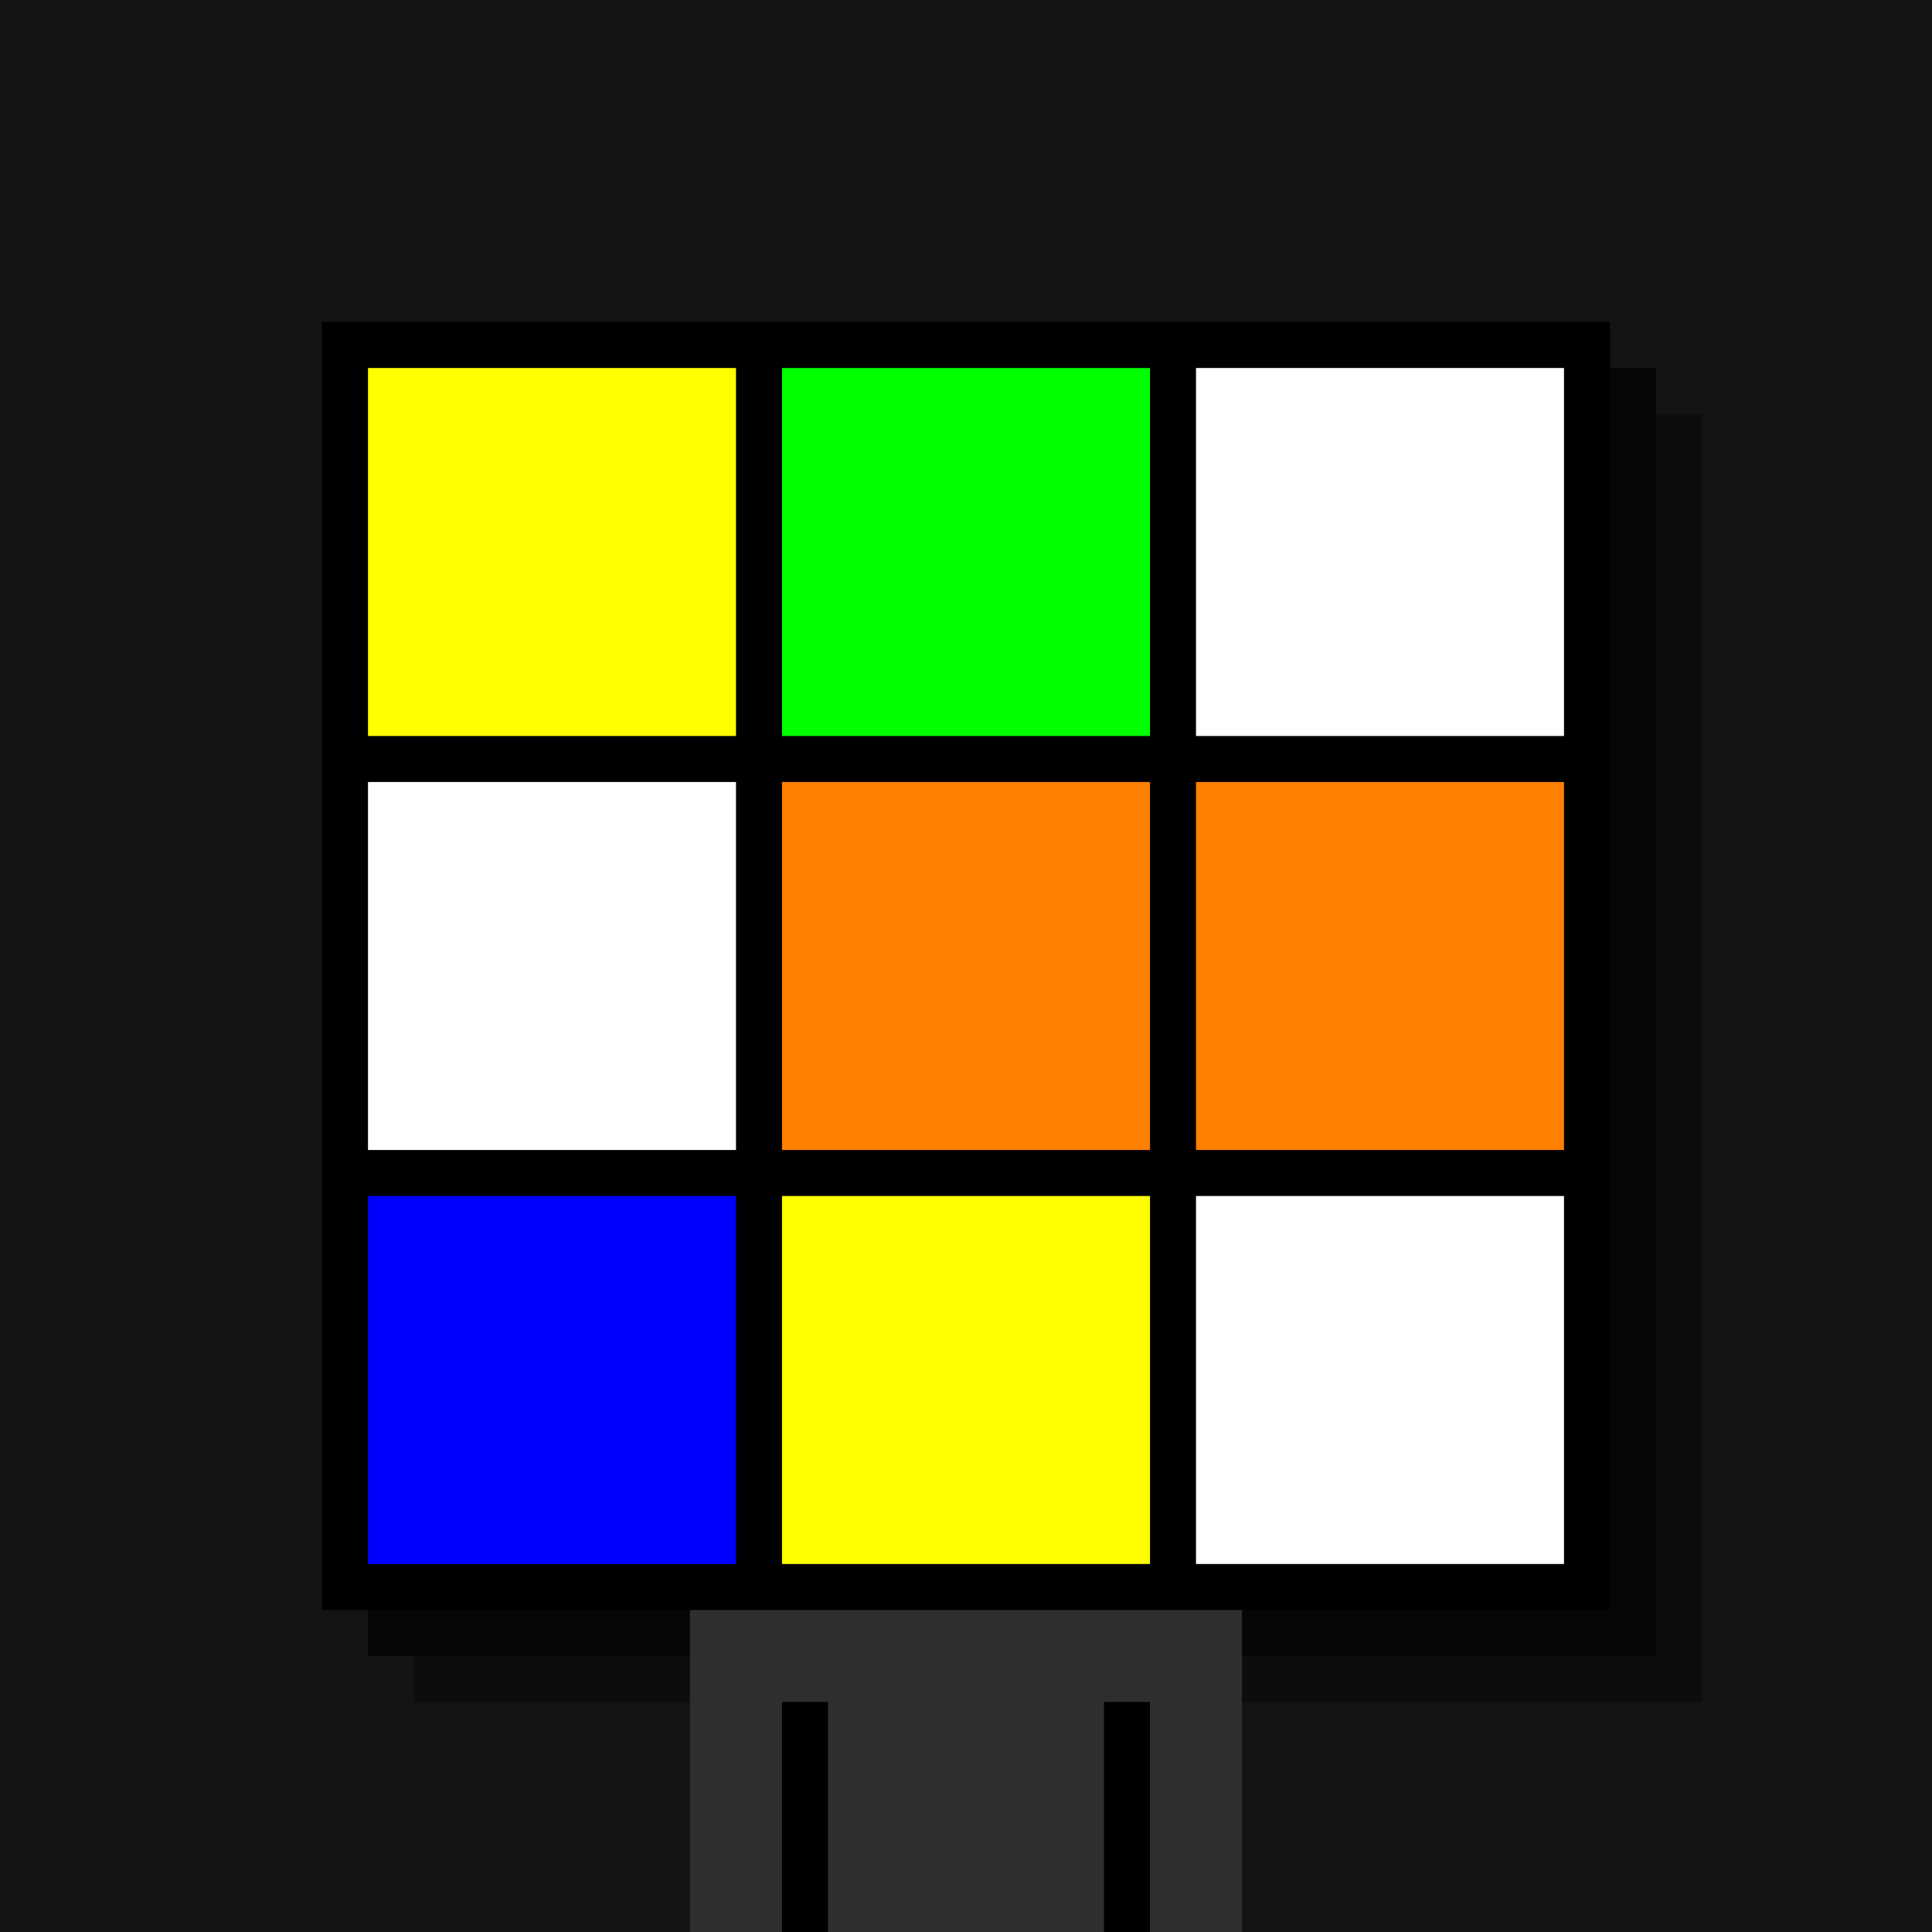
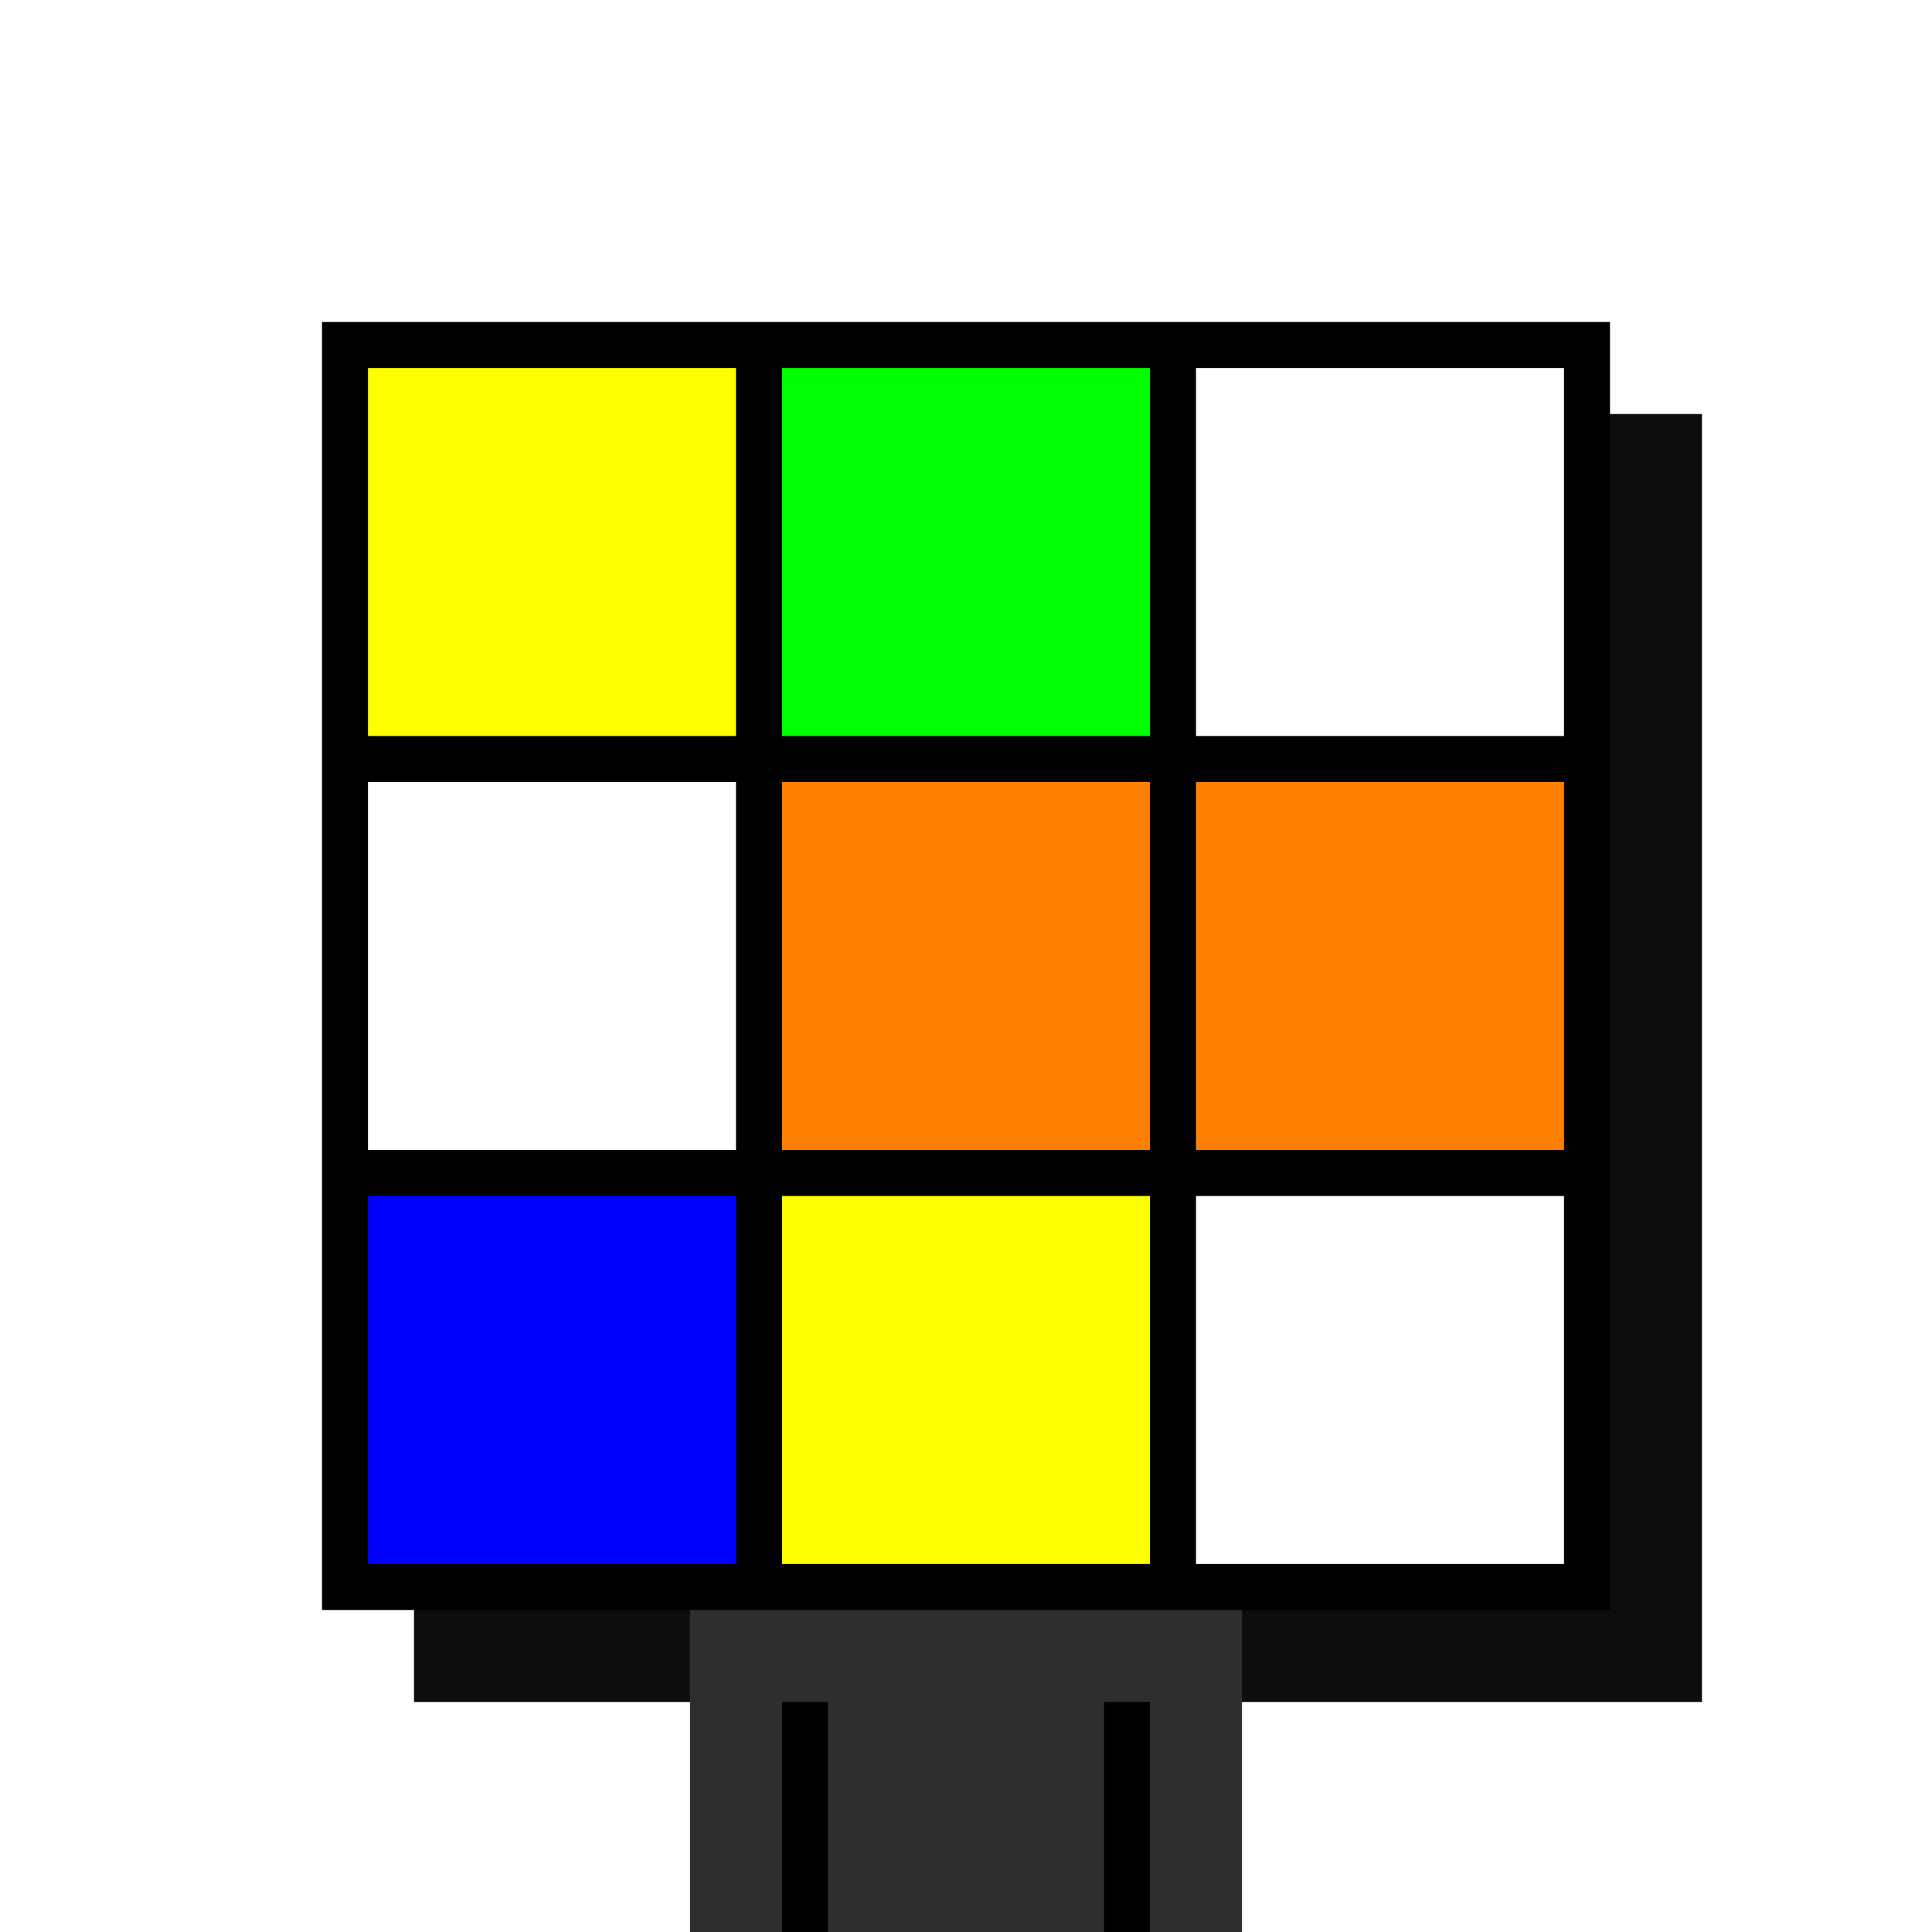
<svg xmlns="http://www.w3.org/2000/svg" width="420" height="420">
-   <rect width="420" height="420" x="0" y="0" fill="rgb(20,20,20)" />
  <rect width="280" height="280" x="90" y="90" fill="rgb(13,13,13)" />
-   <rect width="280" height="280" x="80" y="80" fill="rgb(6,6,6)" />
  <rect width="280" height="280" x="70" y="70" fill="#000000" />
  <rect width="120" height="70" x="150" y="350" fill="rgb(46,46,46)" />
  <rect width="10" height="50" x="170" y="370" fill="#000000" />
  <rect width="10" height="50" x="240" y="370" fill="#000000" />
  <rect width="80" height="80" x="80" y="80" fill="#ffff00" />
  <rect width="80" height="80" x="170" y="80" fill="#00ff00" />
  <rect width="80" height="80" x="260" y="80" fill="#ffffff" />
  <rect width="80" height="80" x="80" y="170" fill="#ffffff" />
  <rect width="80" height="80" x="170" y="170" fill="#ff8000" />
  <rect width="80" height="80" x="260" y="170" fill="#ff8000" />
  <rect width="80" height="80" x="80" y="260" fill="#0000ff" />
  <rect width="80" height="80" x="170" y="260" fill="#ffff00" />
  <rect width="80" height="80" x="260" y="260" fill="#ffffff" />
</svg>